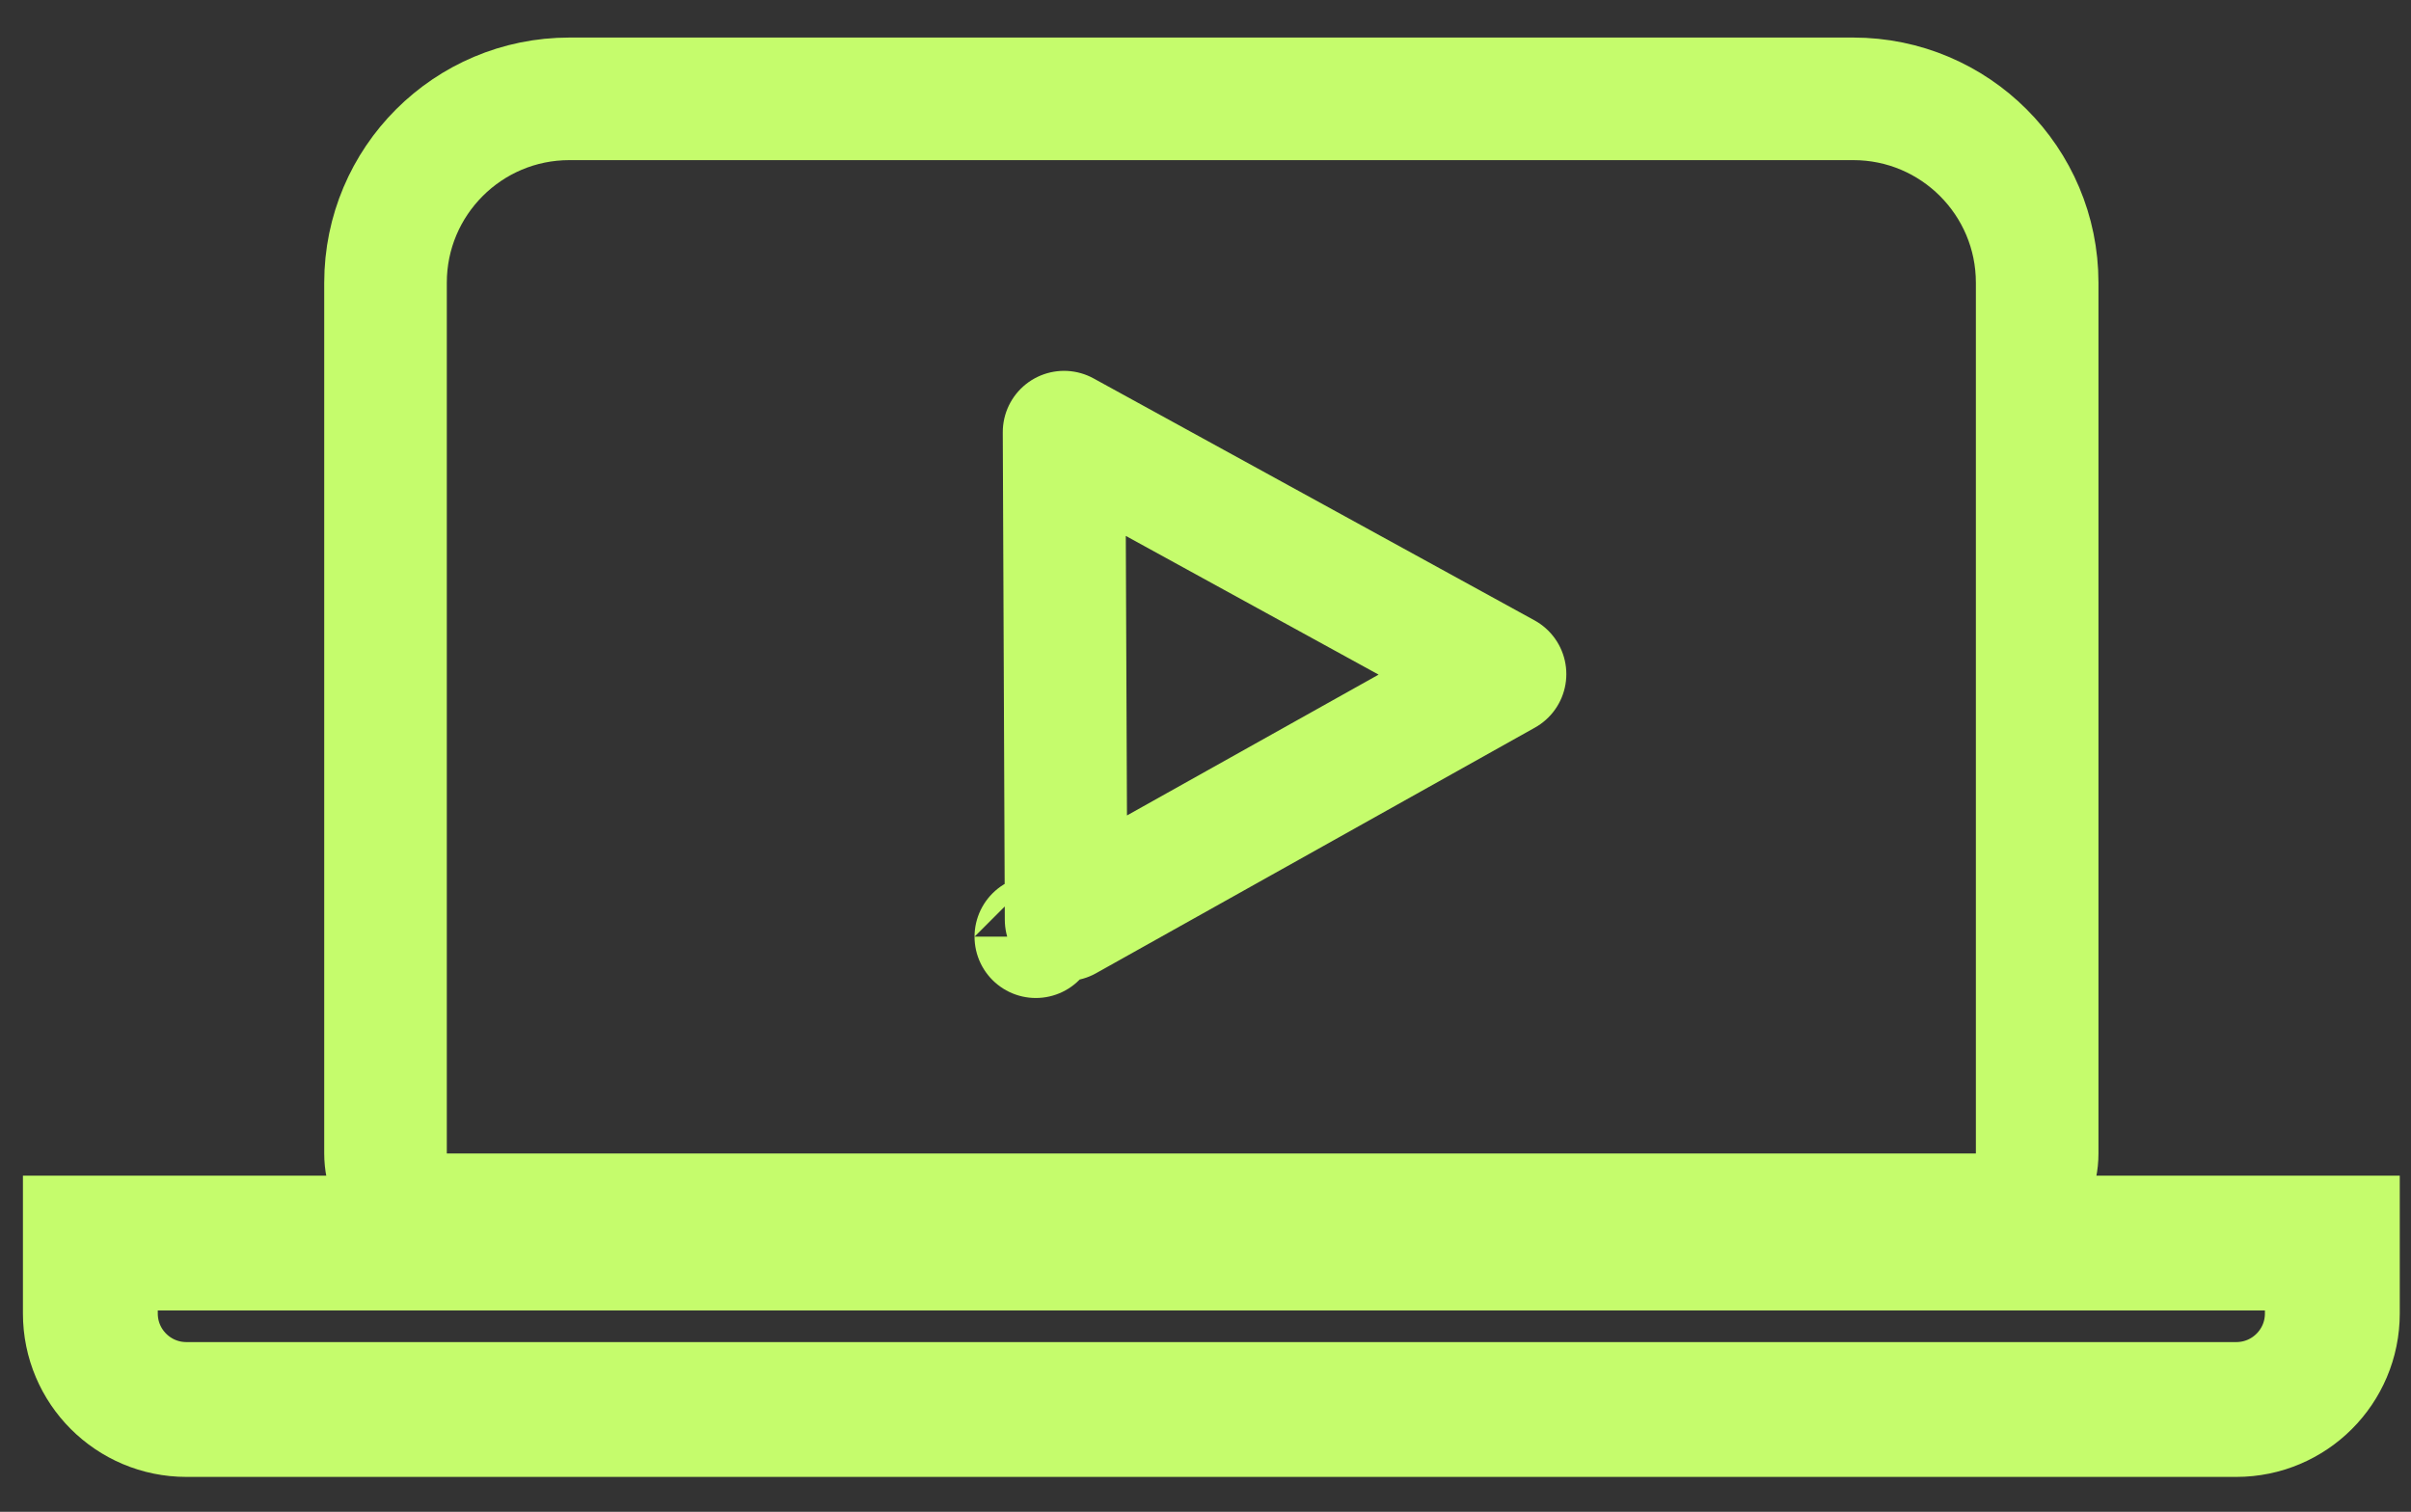
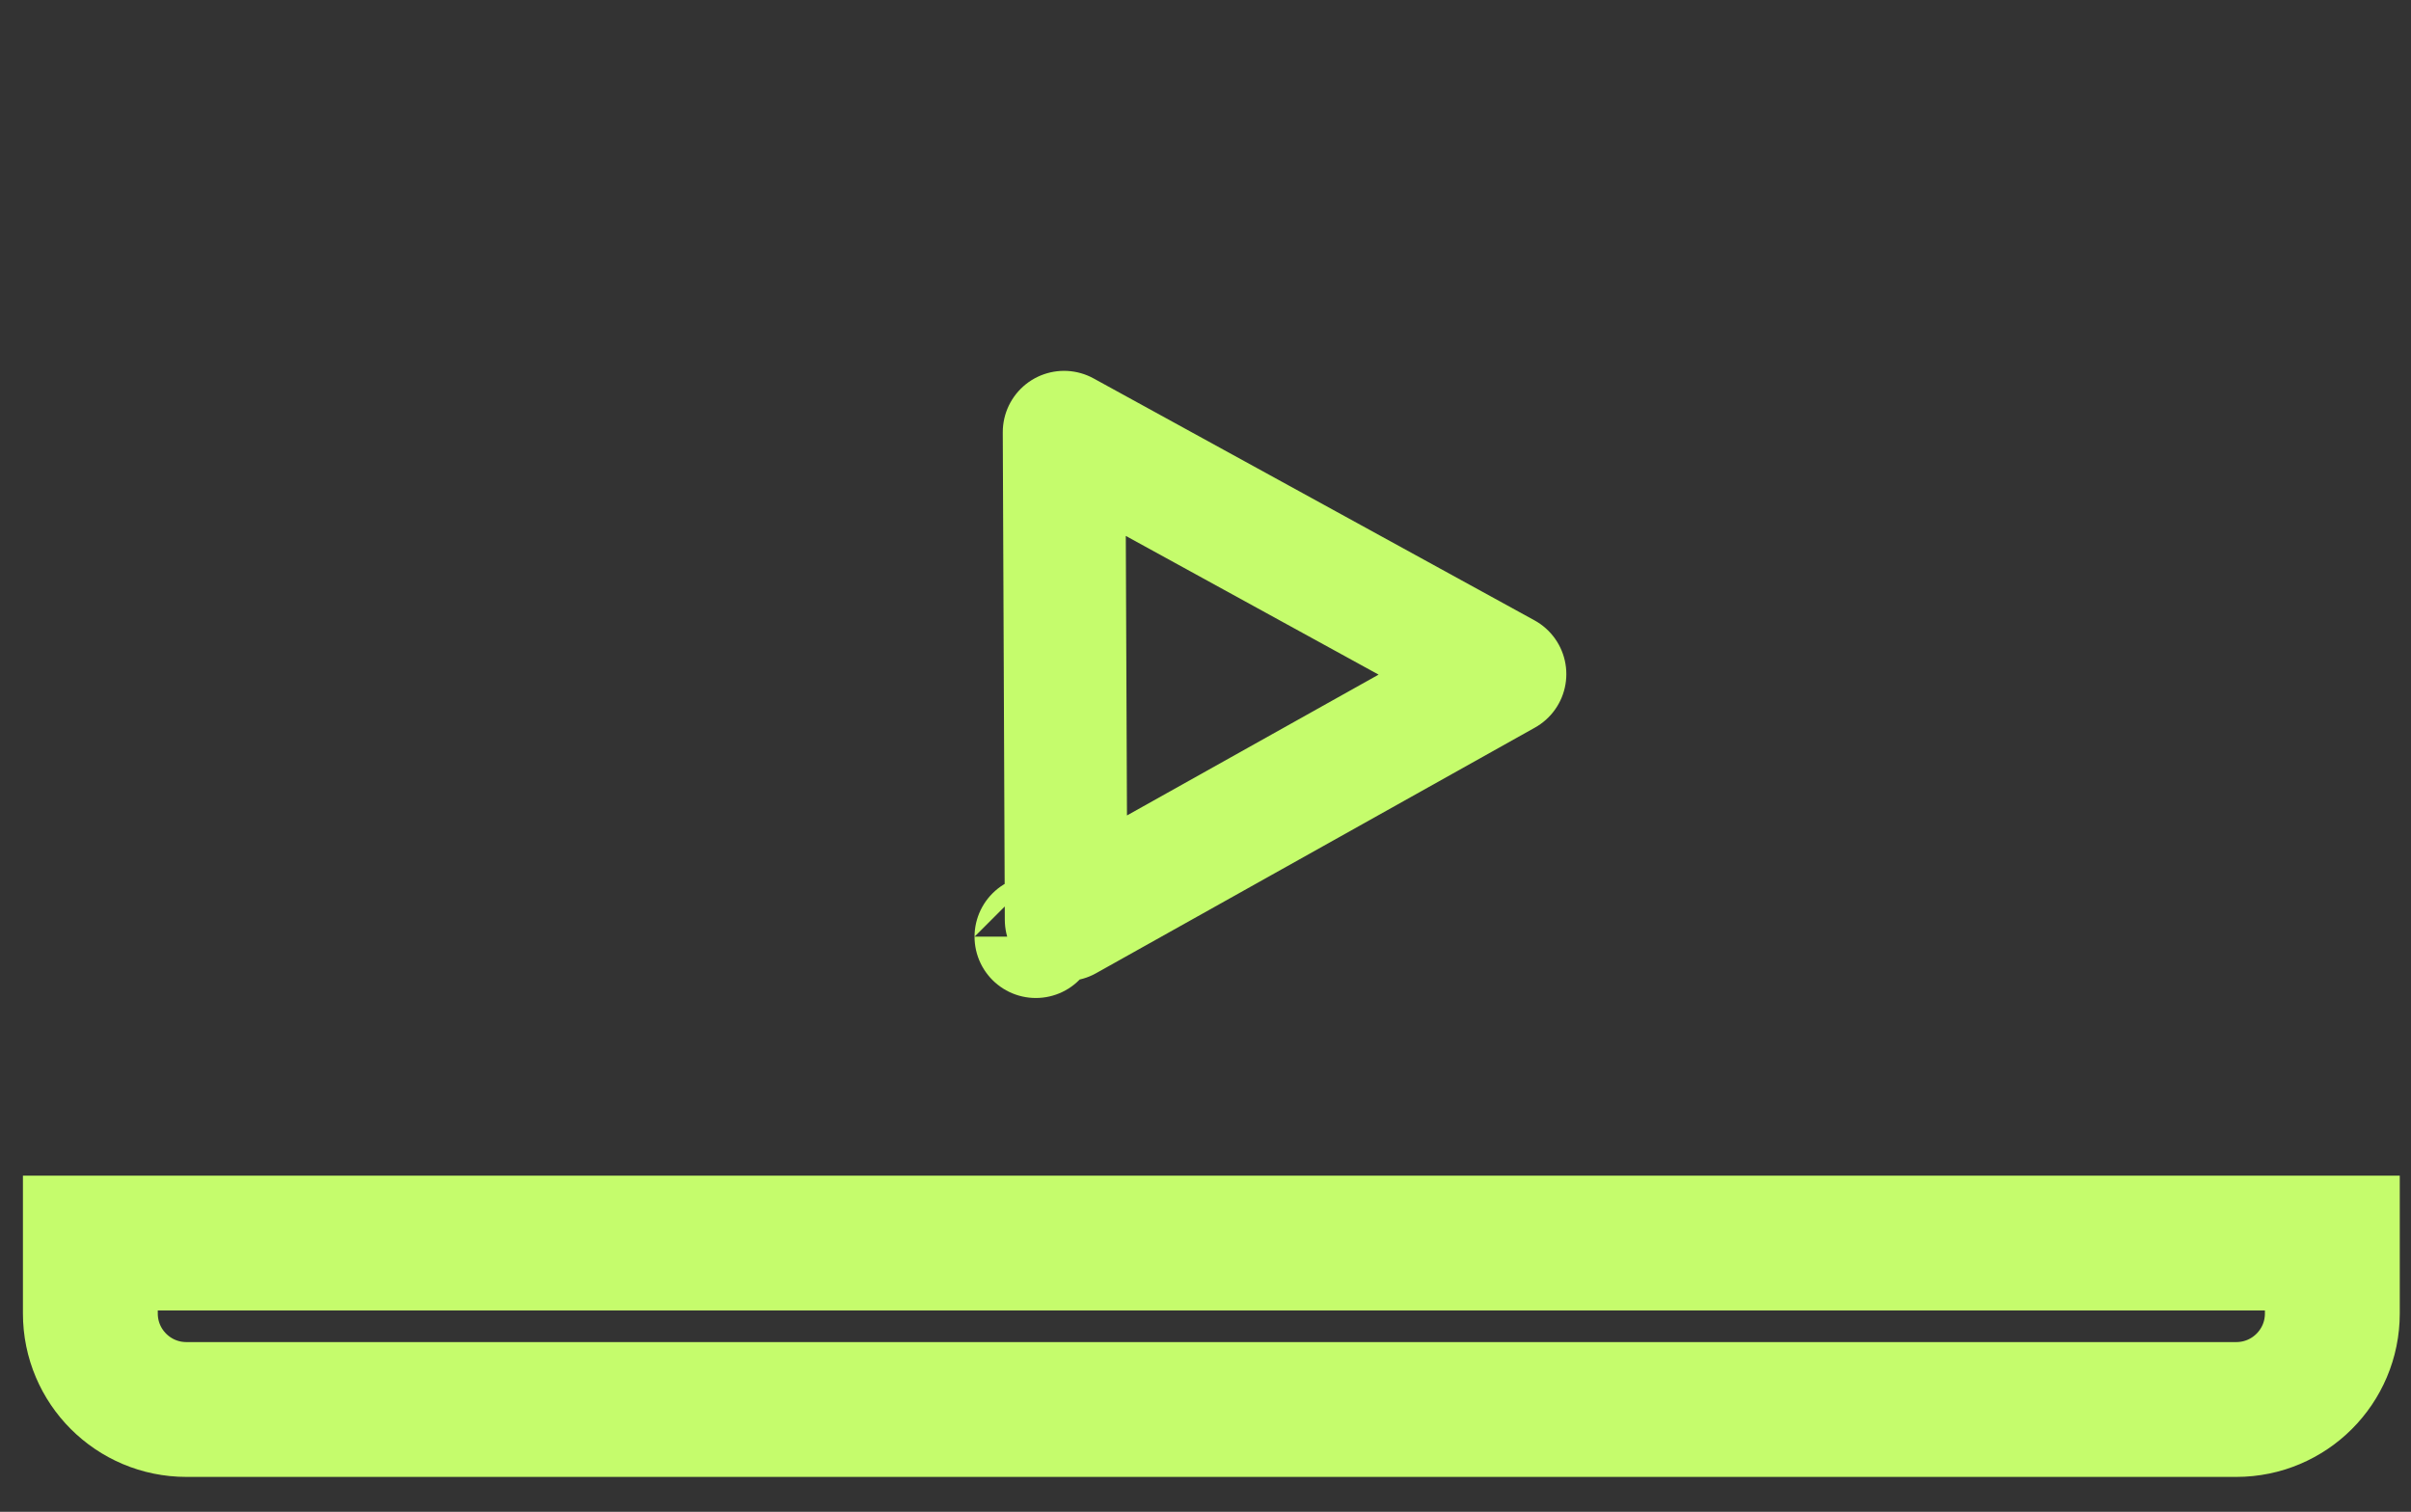
<svg xmlns="http://www.w3.org/2000/svg" width="59" height="37" viewBox="0 0 59 37" fill="none">
  <rect x="0" y="0" width="59" height="37" fill="#333333" stroke="none" />
-   <path d="M9.434 6.919C9.434 4.434 11.449 2.419 13.934 2.419H45.352C47.838 2.419 49.852 4.434 49.852 6.919V28.23C49.852 29.059 49.181 29.73 48.352 29.73H10.934C10.106 29.73 9.434 29.059 9.434 28.23V6.919Z" stroke="#C5FC6C" stroke-width="3" />
  <path d="M2.211 30.423H57.075V32.146C57.075 33.444 56.023 34.496 54.725 34.496H4.561C3.263 34.496 2.211 33.444 2.211 32.146V30.423Z" stroke="#C5FC6C" stroke-width="3.3" />
-   <path d="M26.039 10.576L36.83 16.498L26.089 22.51L26.039 10.576ZM25.348 22.925C25.348 22.925 25.349 22.925 25.349 22.924L25.348 22.925Z" stroke="#C5FC6C" stroke-width="3" stroke-linejoin="round" />
+   <path d="M26.039 10.576L36.83 16.498L26.089 22.51L26.039 10.576ZM25.348 22.925C25.348 22.925 25.349 22.925 25.349 22.924Z" stroke="#C5FC6C" stroke-width="3" stroke-linejoin="round" />
</svg>